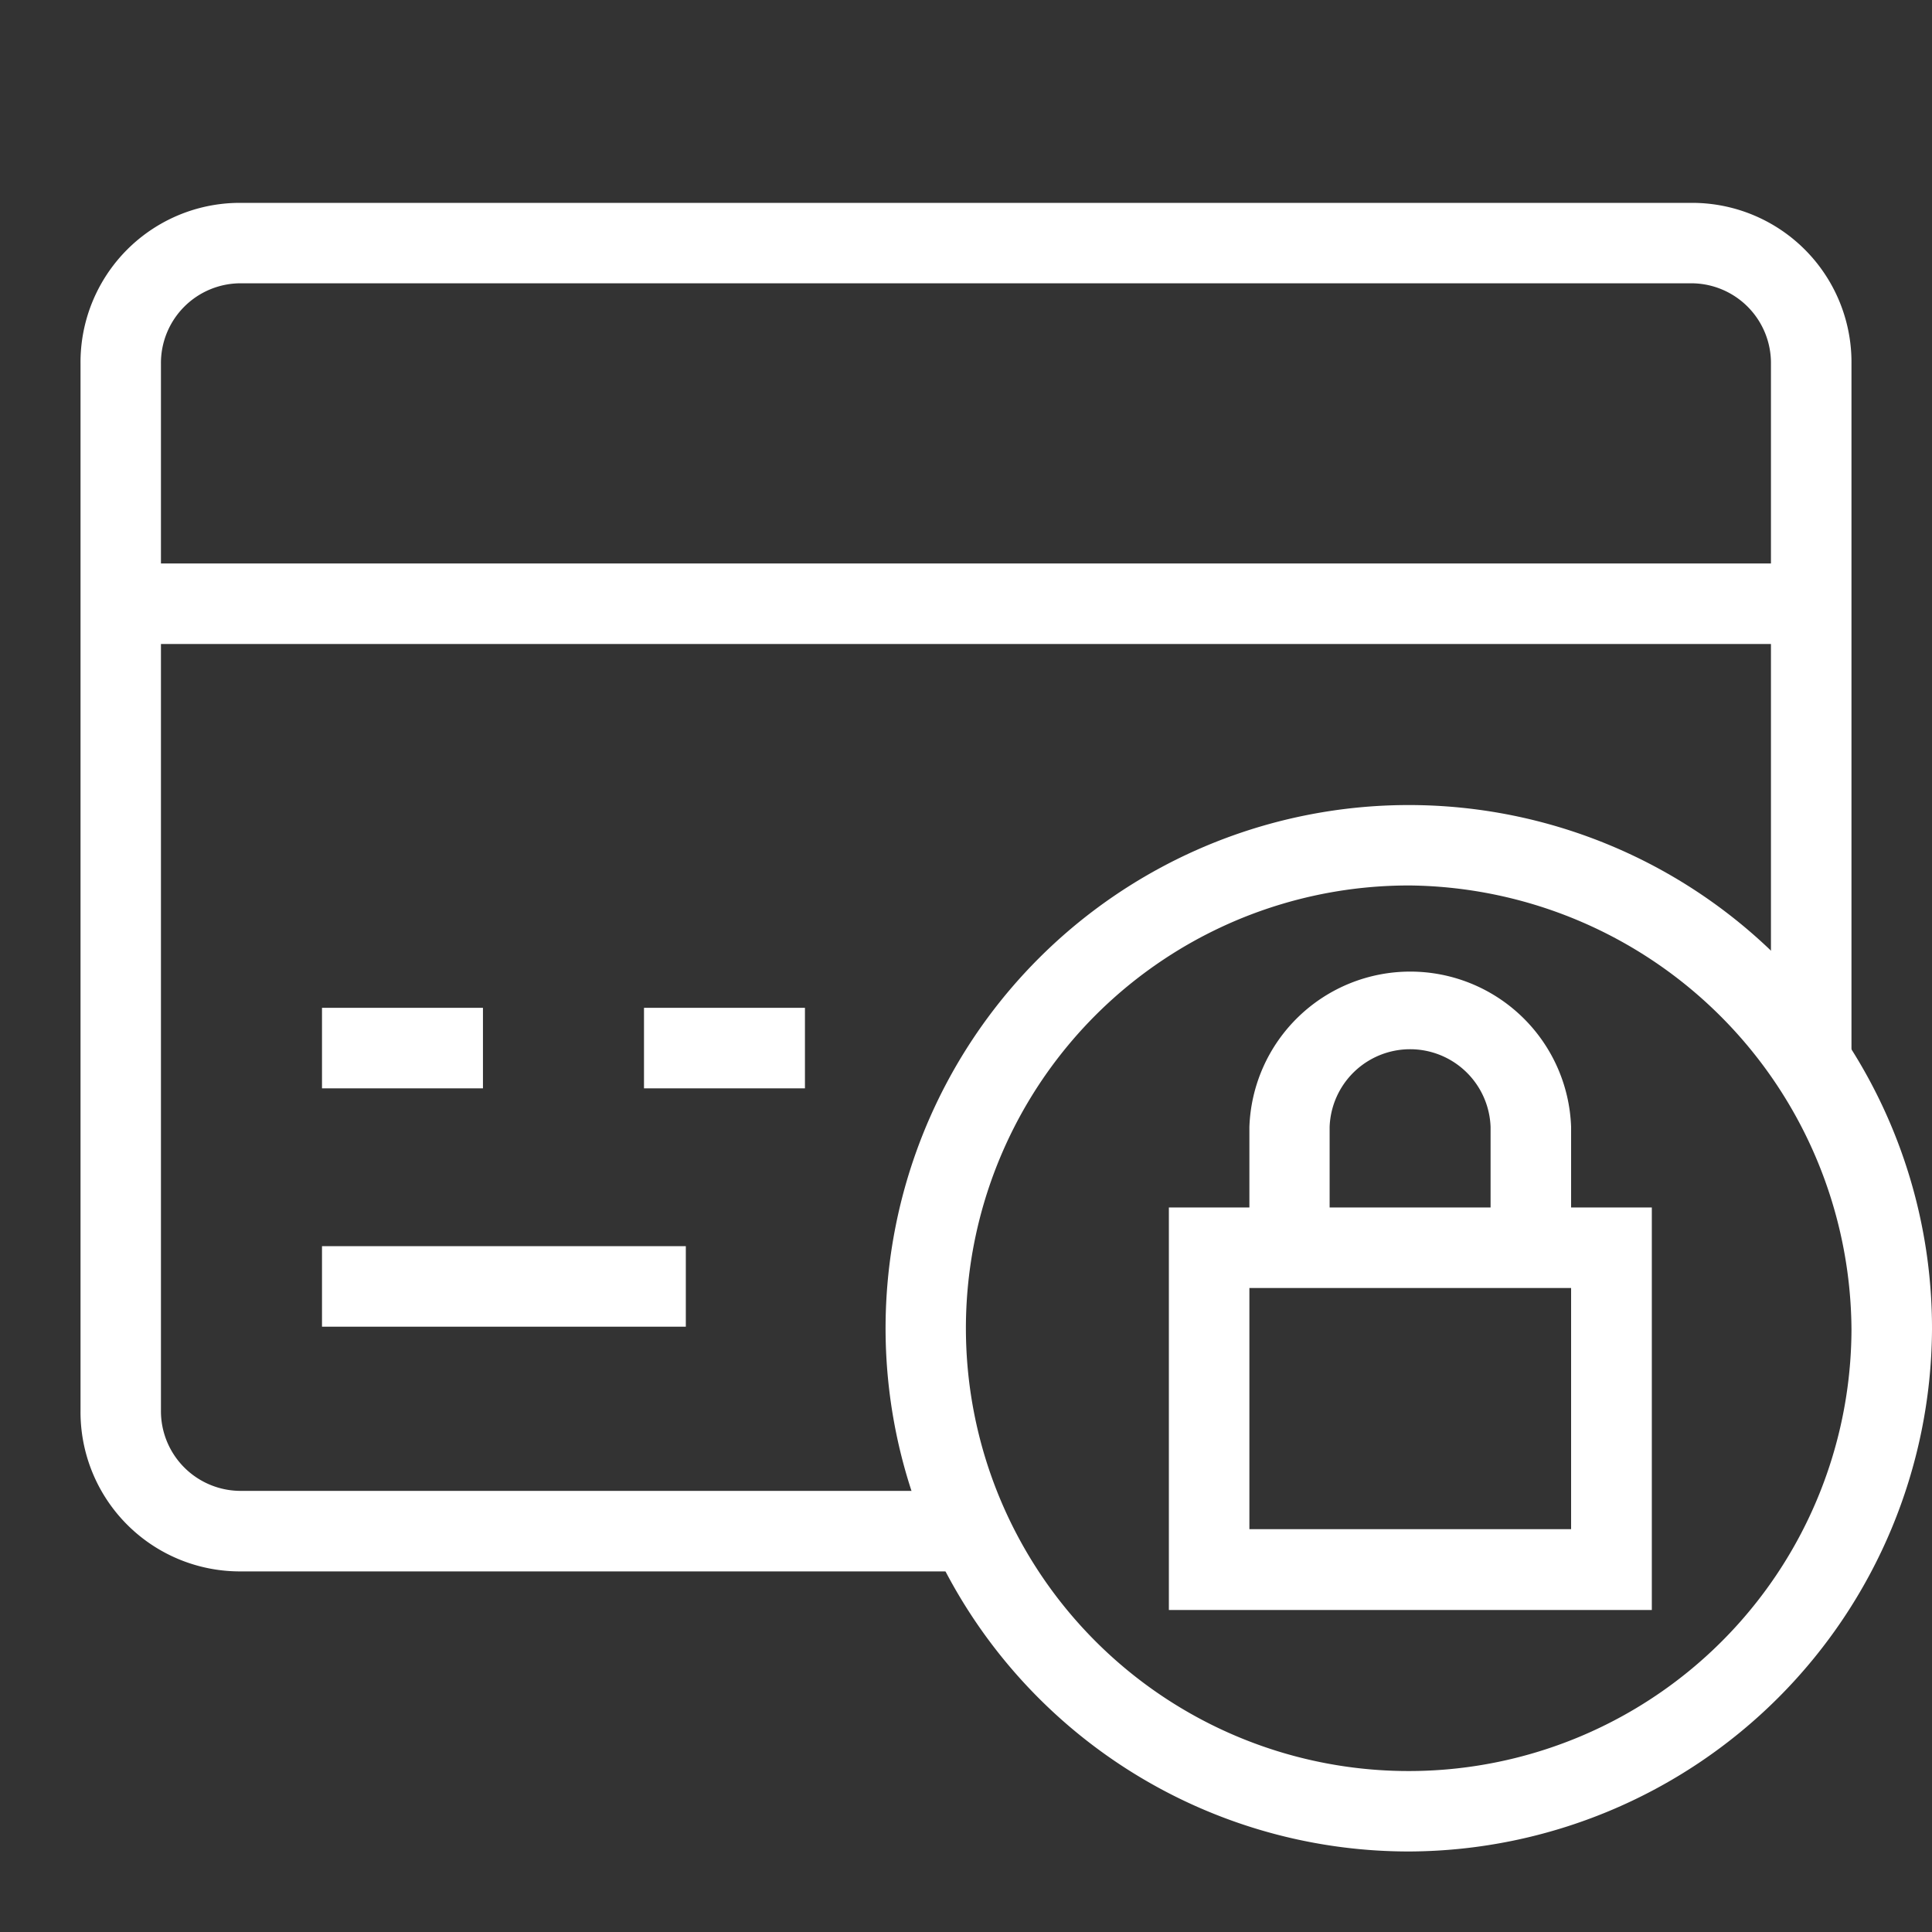
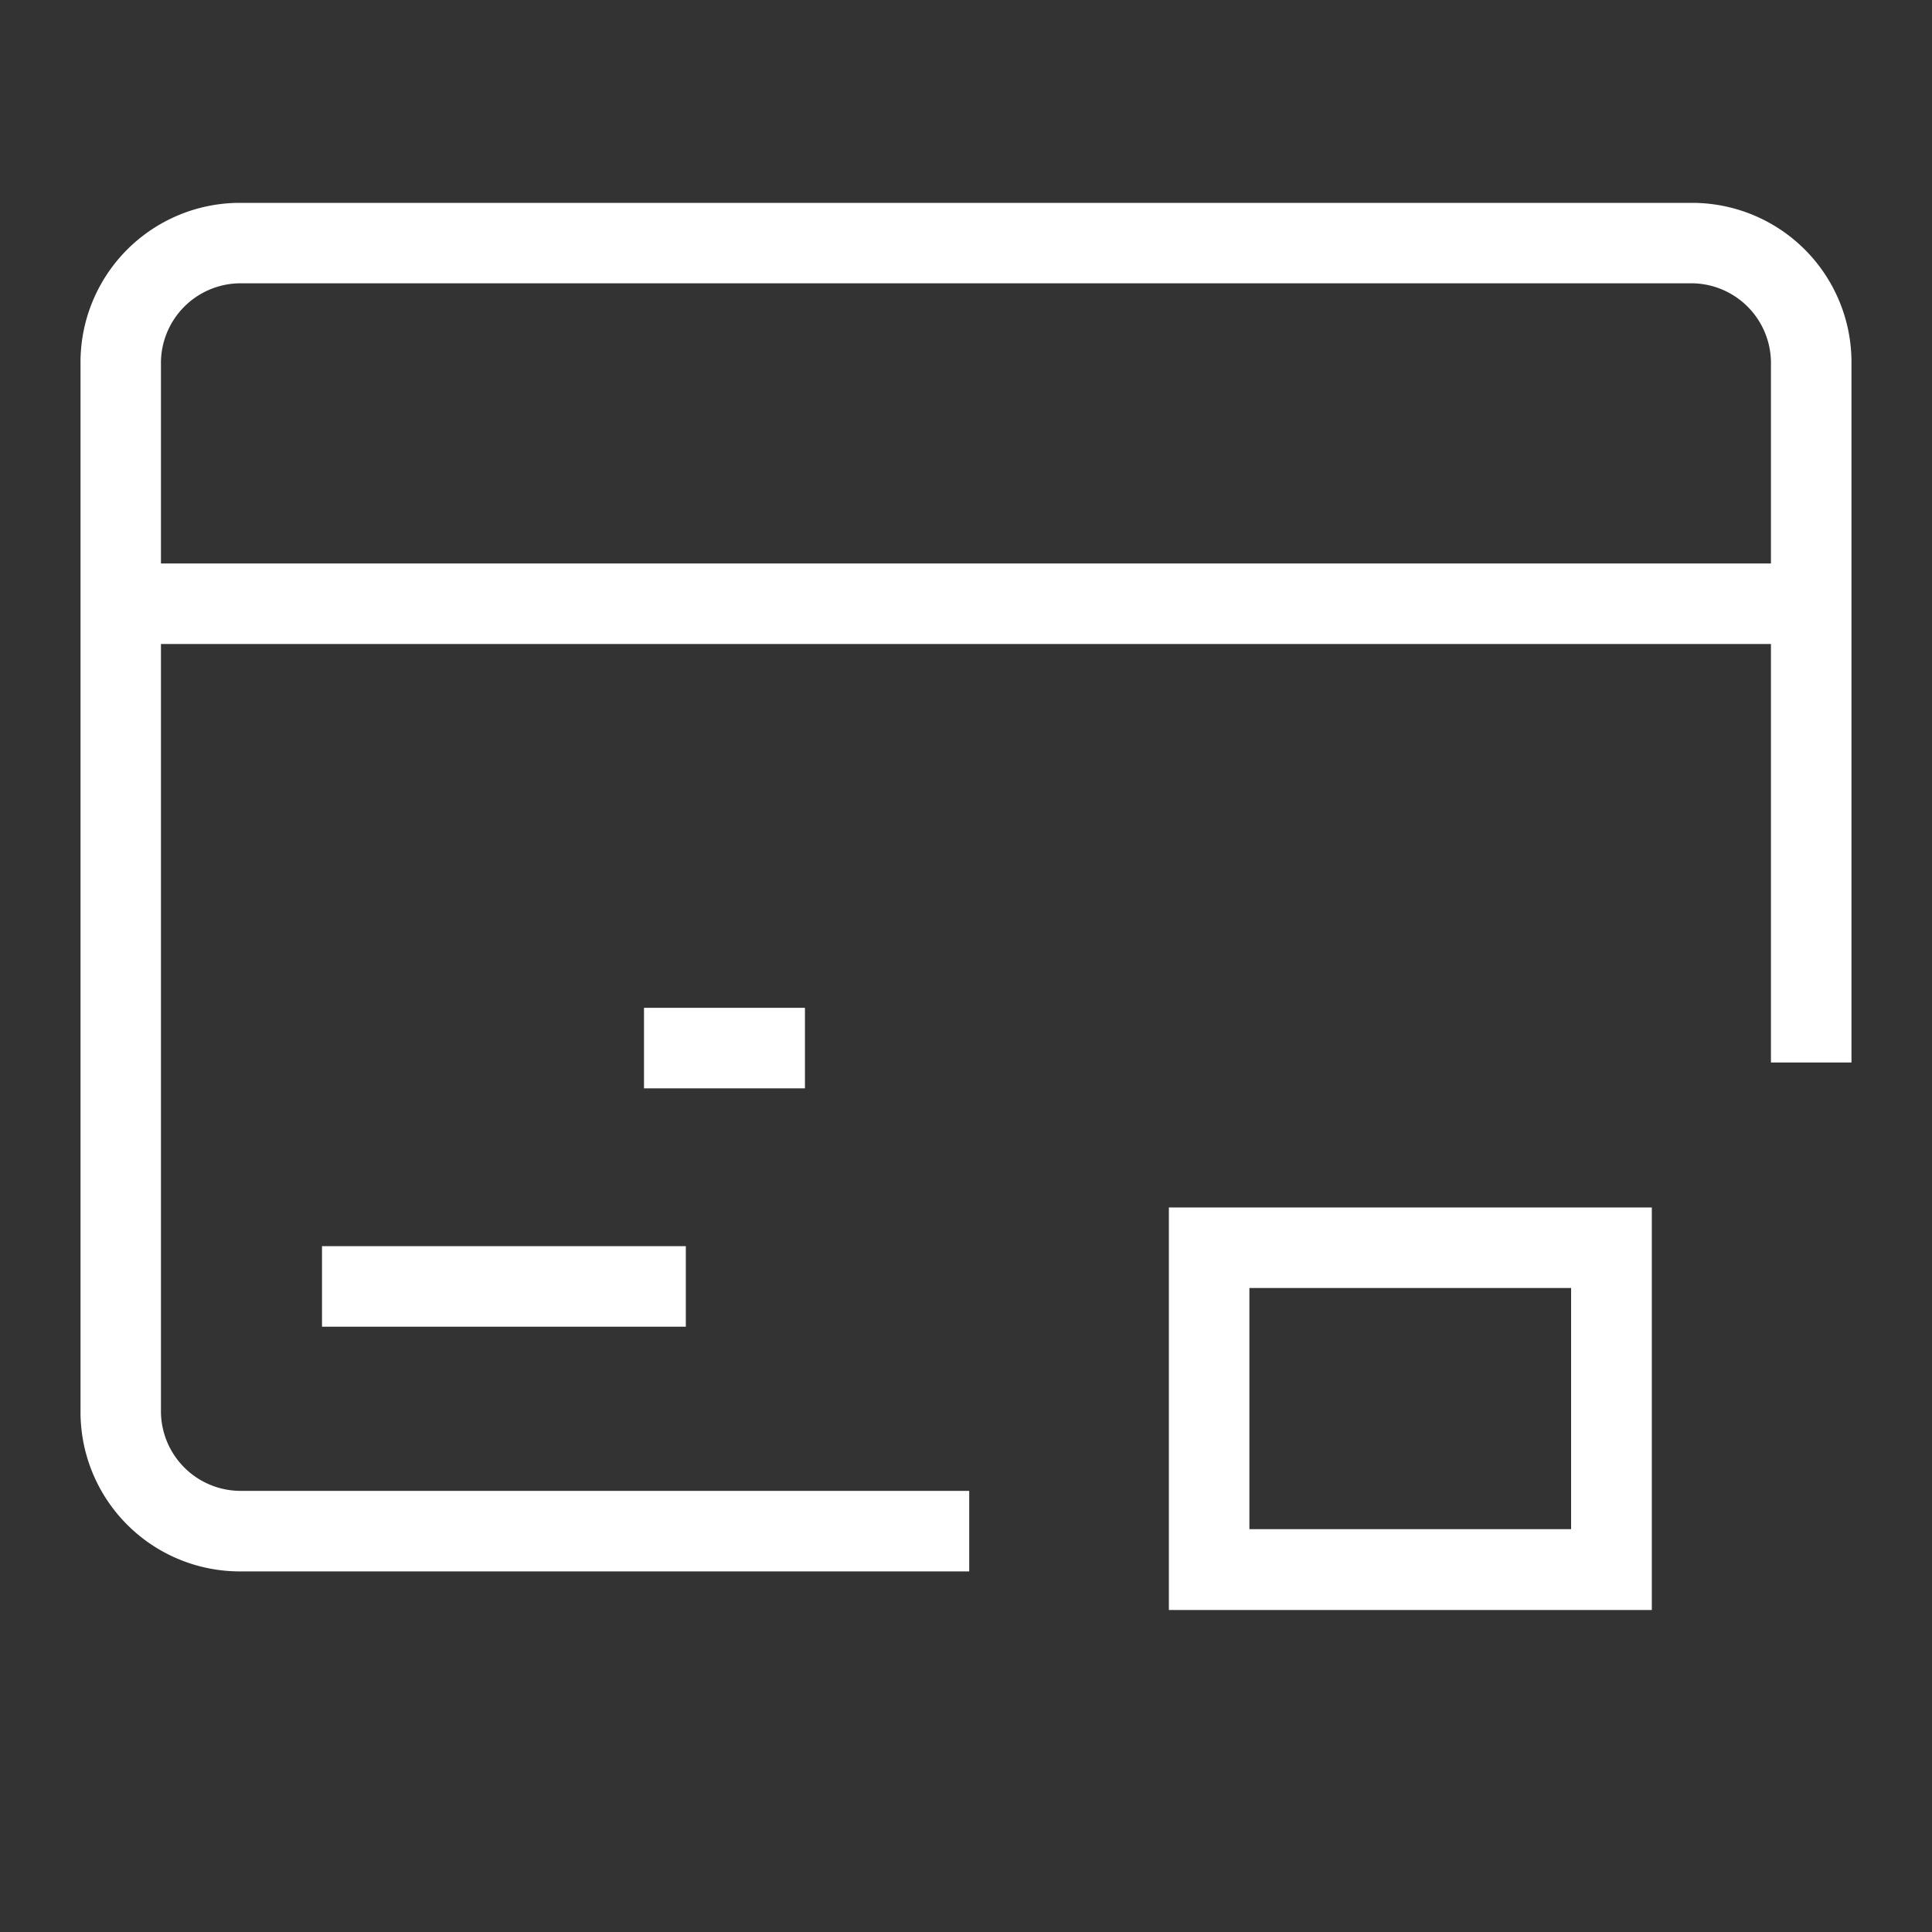
<svg xmlns="http://www.w3.org/2000/svg" id="zahlungsschutz" width="19.818" height="19.818" viewBox="0 0 19.818 19.818">
  <rect x="0" y="0" width="19.818" height="19.818" fill="#333333" stroke="none" />
  <defs>
    <clipPath id="clip-path">
      <path id="SVGID_1_" d="M0,0H19.818V19.818H0Z" fill="#fff" />
    </clipPath>
  </defs>
  <g id="Gruppe_1169" data-name="Gruppe 1169" clip-path="url(#clip-path)">
    <g id="Gruppe_1161" data-name="Gruppe 1161" transform="translate(0.826 2.081)">
      <path id="Pfad_626" data-name="Pfad 626" d="M11.616,20.338H4.151A1.635,1.635,0,0,1,2.5,18.686V7.951A1.635,1.635,0,0,1,4.151,6.3H19.015a1.635,1.635,0,0,1,1.651,1.651v7.167h-.826V7.951a.818.818,0,0,0-.826-.826H4.151a.818.818,0,0,0-.826.826V18.686a.818.818,0,0,0,.826.826h7.465Z" transform="translate(-2.5 -6.3)" fill="#fff" />
    </g>
    <g id="Gruppe_1162" data-name="Gruppe 1162" transform="translate(1.255 5.78)">
      <path id="Pfad_627" data-name="Pfad 627" d="M3.8,17.5H21.141v.826H3.8Z" transform="translate(-3.8 -17.5)" fill="#fff" />
    </g>
    <g id="Gruppe_1163" data-name="Gruppe 1163" transform="translate(3.303 12.783)">
      <path id="Pfad_628" data-name="Pfad 628" d="M10,38.7h3.732v.826H10Z" transform="translate(-10 -38.7)" fill="#fff" />
    </g>
    <g id="Gruppe_1164" data-name="Gruppe 1164" transform="translate(9.083 8.257)">
-       <path id="Pfad_629" data-name="Pfad 629" d="M32.884,35.735a5.367,5.367,0,1,1,5.351-5.351A5.385,5.385,0,0,1,32.884,35.735Zm0-9.909a4.542,4.542,0,1,0,4.525,4.558A4.582,4.582,0,0,0,32.884,25.826Z" transform="translate(-27.5 -25)" fill="#fff" />
-     </g>
+       </g>
    <g id="Gruppe_1165" data-name="Gruppe 1165" transform="translate(3.303 10.338)">
-       <path id="Pfad_630" data-name="Pfad 630" d="M10,31.3h1.651v.826H10Z" transform="translate(-10 -31.3)" fill="#fff" />
-     </g>
+       </g>
    <g id="Gruppe_1166" data-name="Gruppe 1166" transform="translate(6.606 10.338)">
      <path id="Pfad_631" data-name="Pfad 631" d="M20,31.3h1.651v.826H20Z" transform="translate(-20 -31.3)" fill="#fff" />
    </g>
    <g id="Gruppe_1167" data-name="Gruppe 1167" transform="translate(11.99 12.386)">
      <path id="Pfad_632" data-name="Pfad 632" d="M41.254,41.629H36.3V37.5h4.954ZM37.126,40.8h3.3V38.326h-3.3Z" transform="translate(-36.3 -37.5)" fill="#fff" />
    </g>
    <g id="Gruppe_1168" data-name="Gruppe 1168" transform="translate(12.816 9.909)">
-       <path id="Pfad_633" data-name="Pfad 633" d="M42.1,32.907h-.826V31.651a.826.826,0,0,0-1.651,0v1.255H38.8V31.651a1.651,1.651,0,0,1,3.3,0Z" transform="translate(-38.8 -30)" fill="#fff" />
-     </g>
+       </g>
  </g>
</svg>